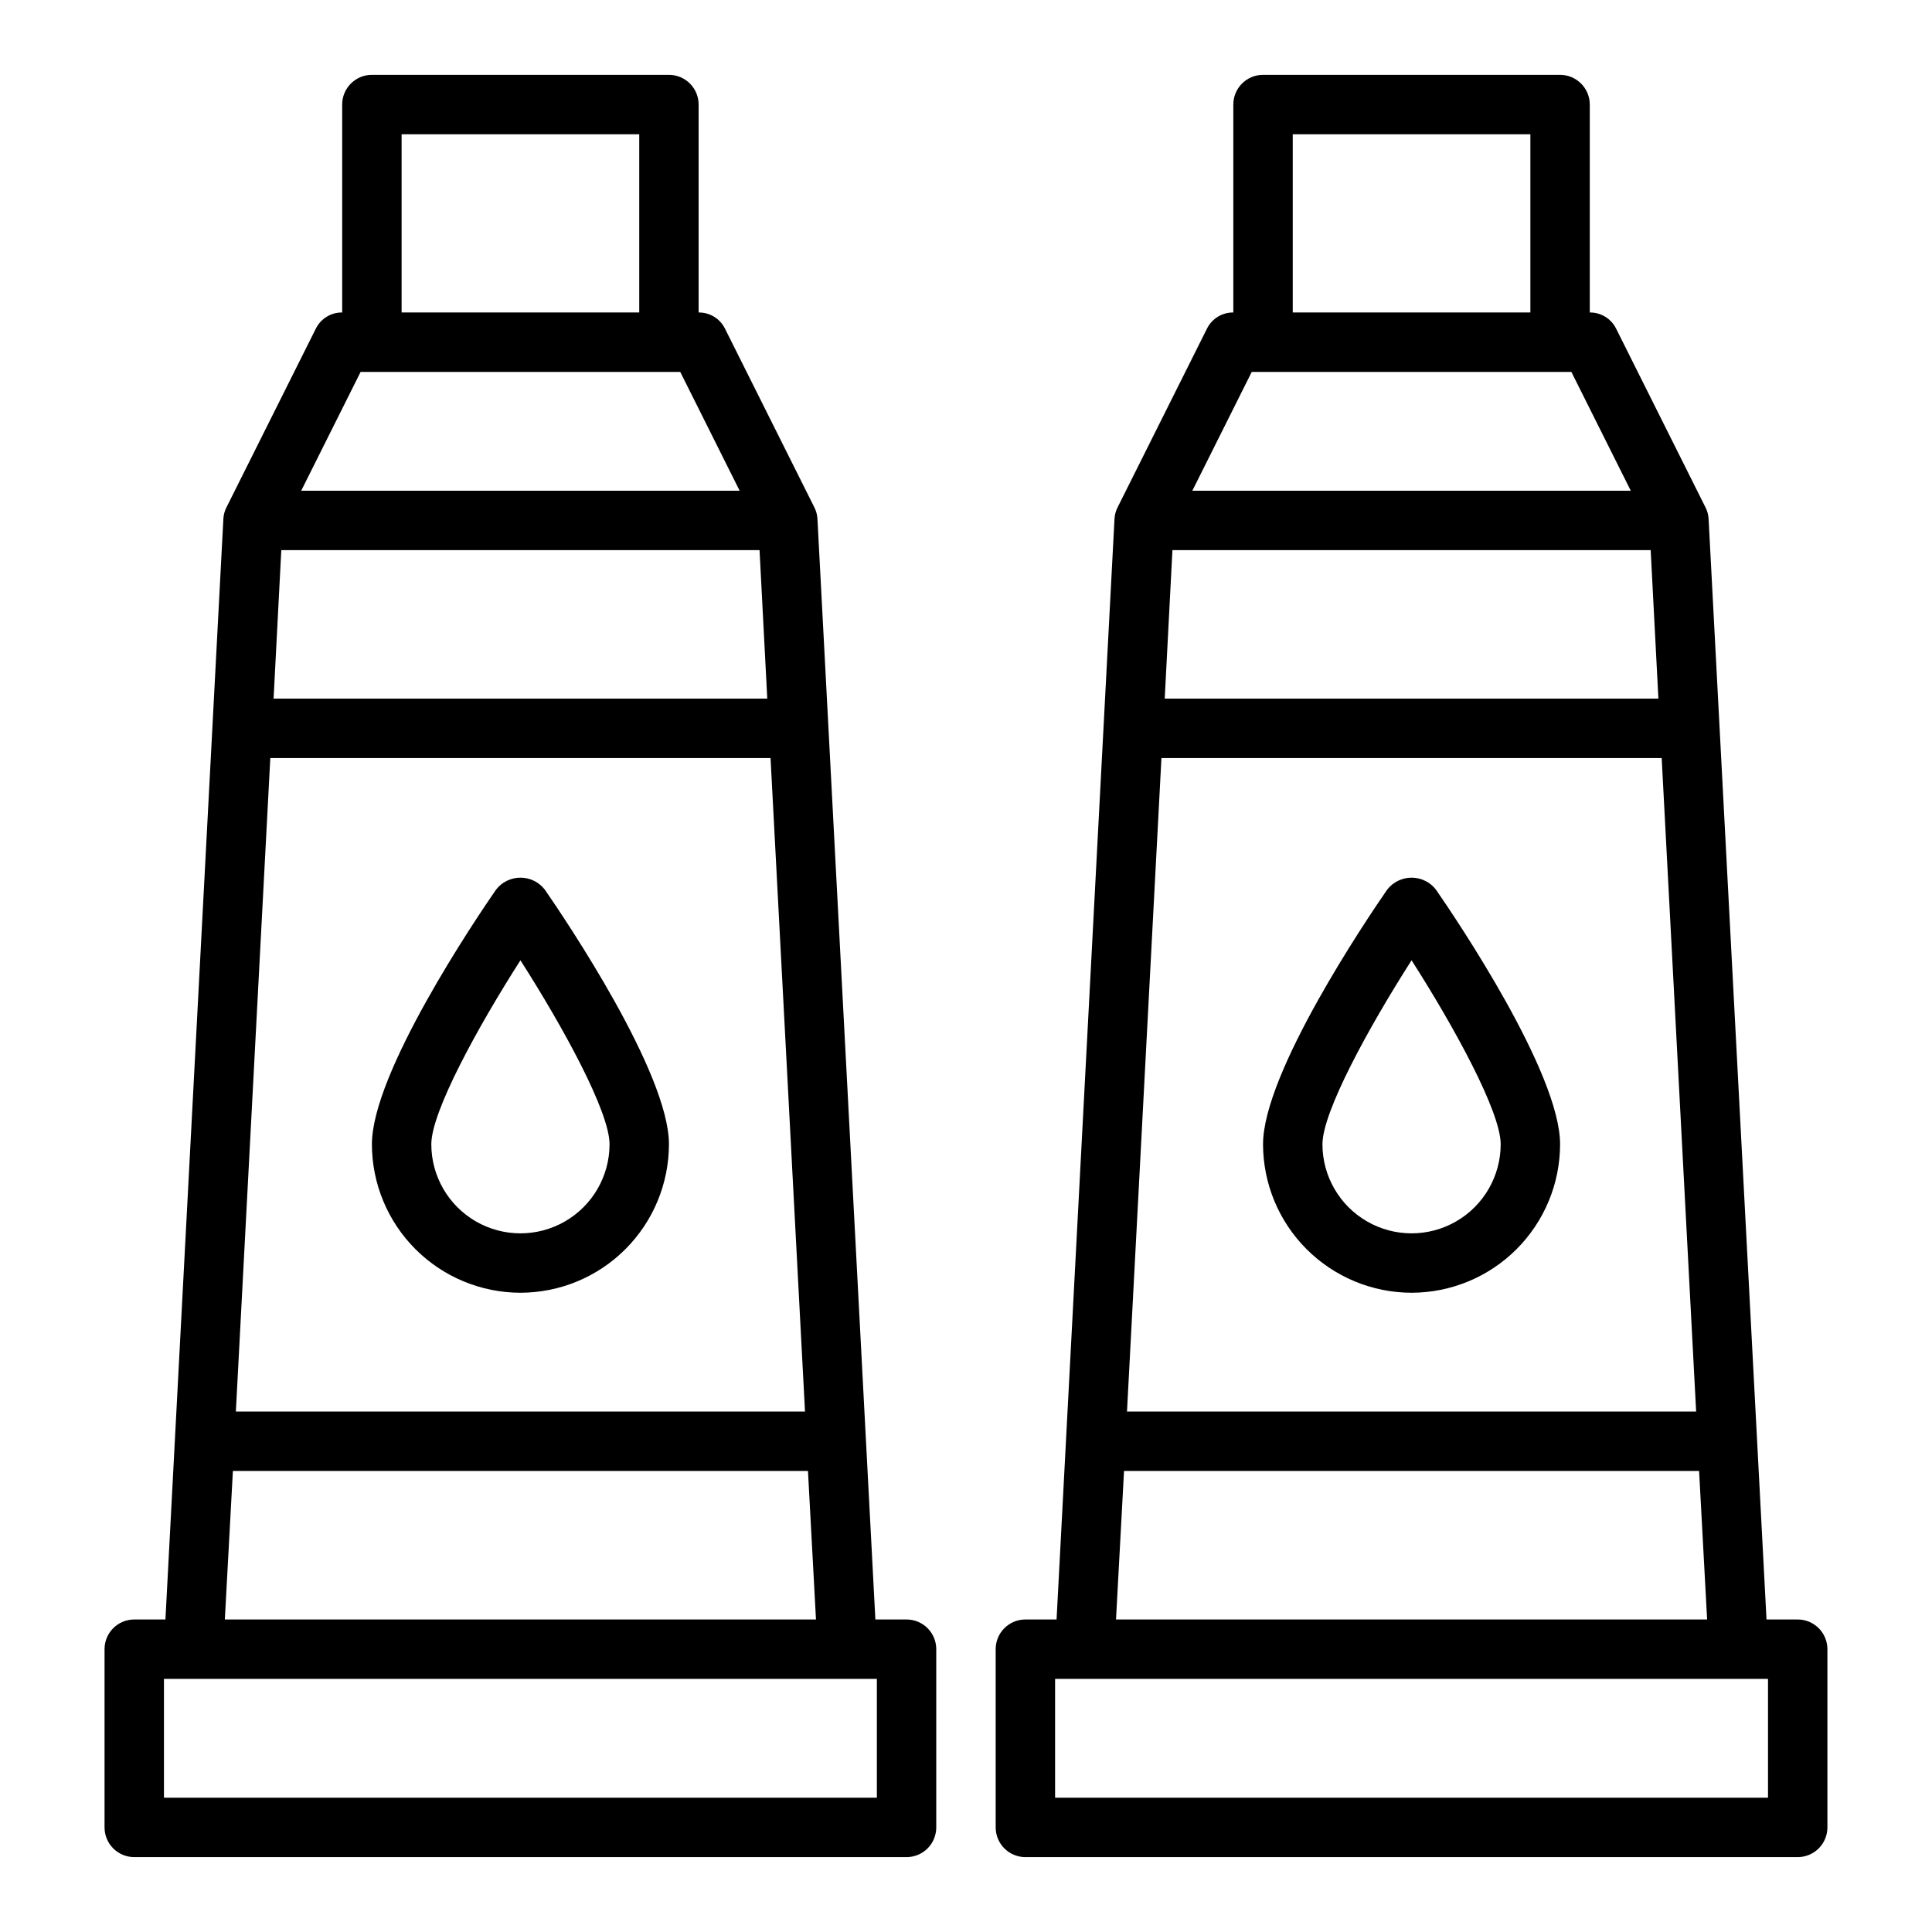
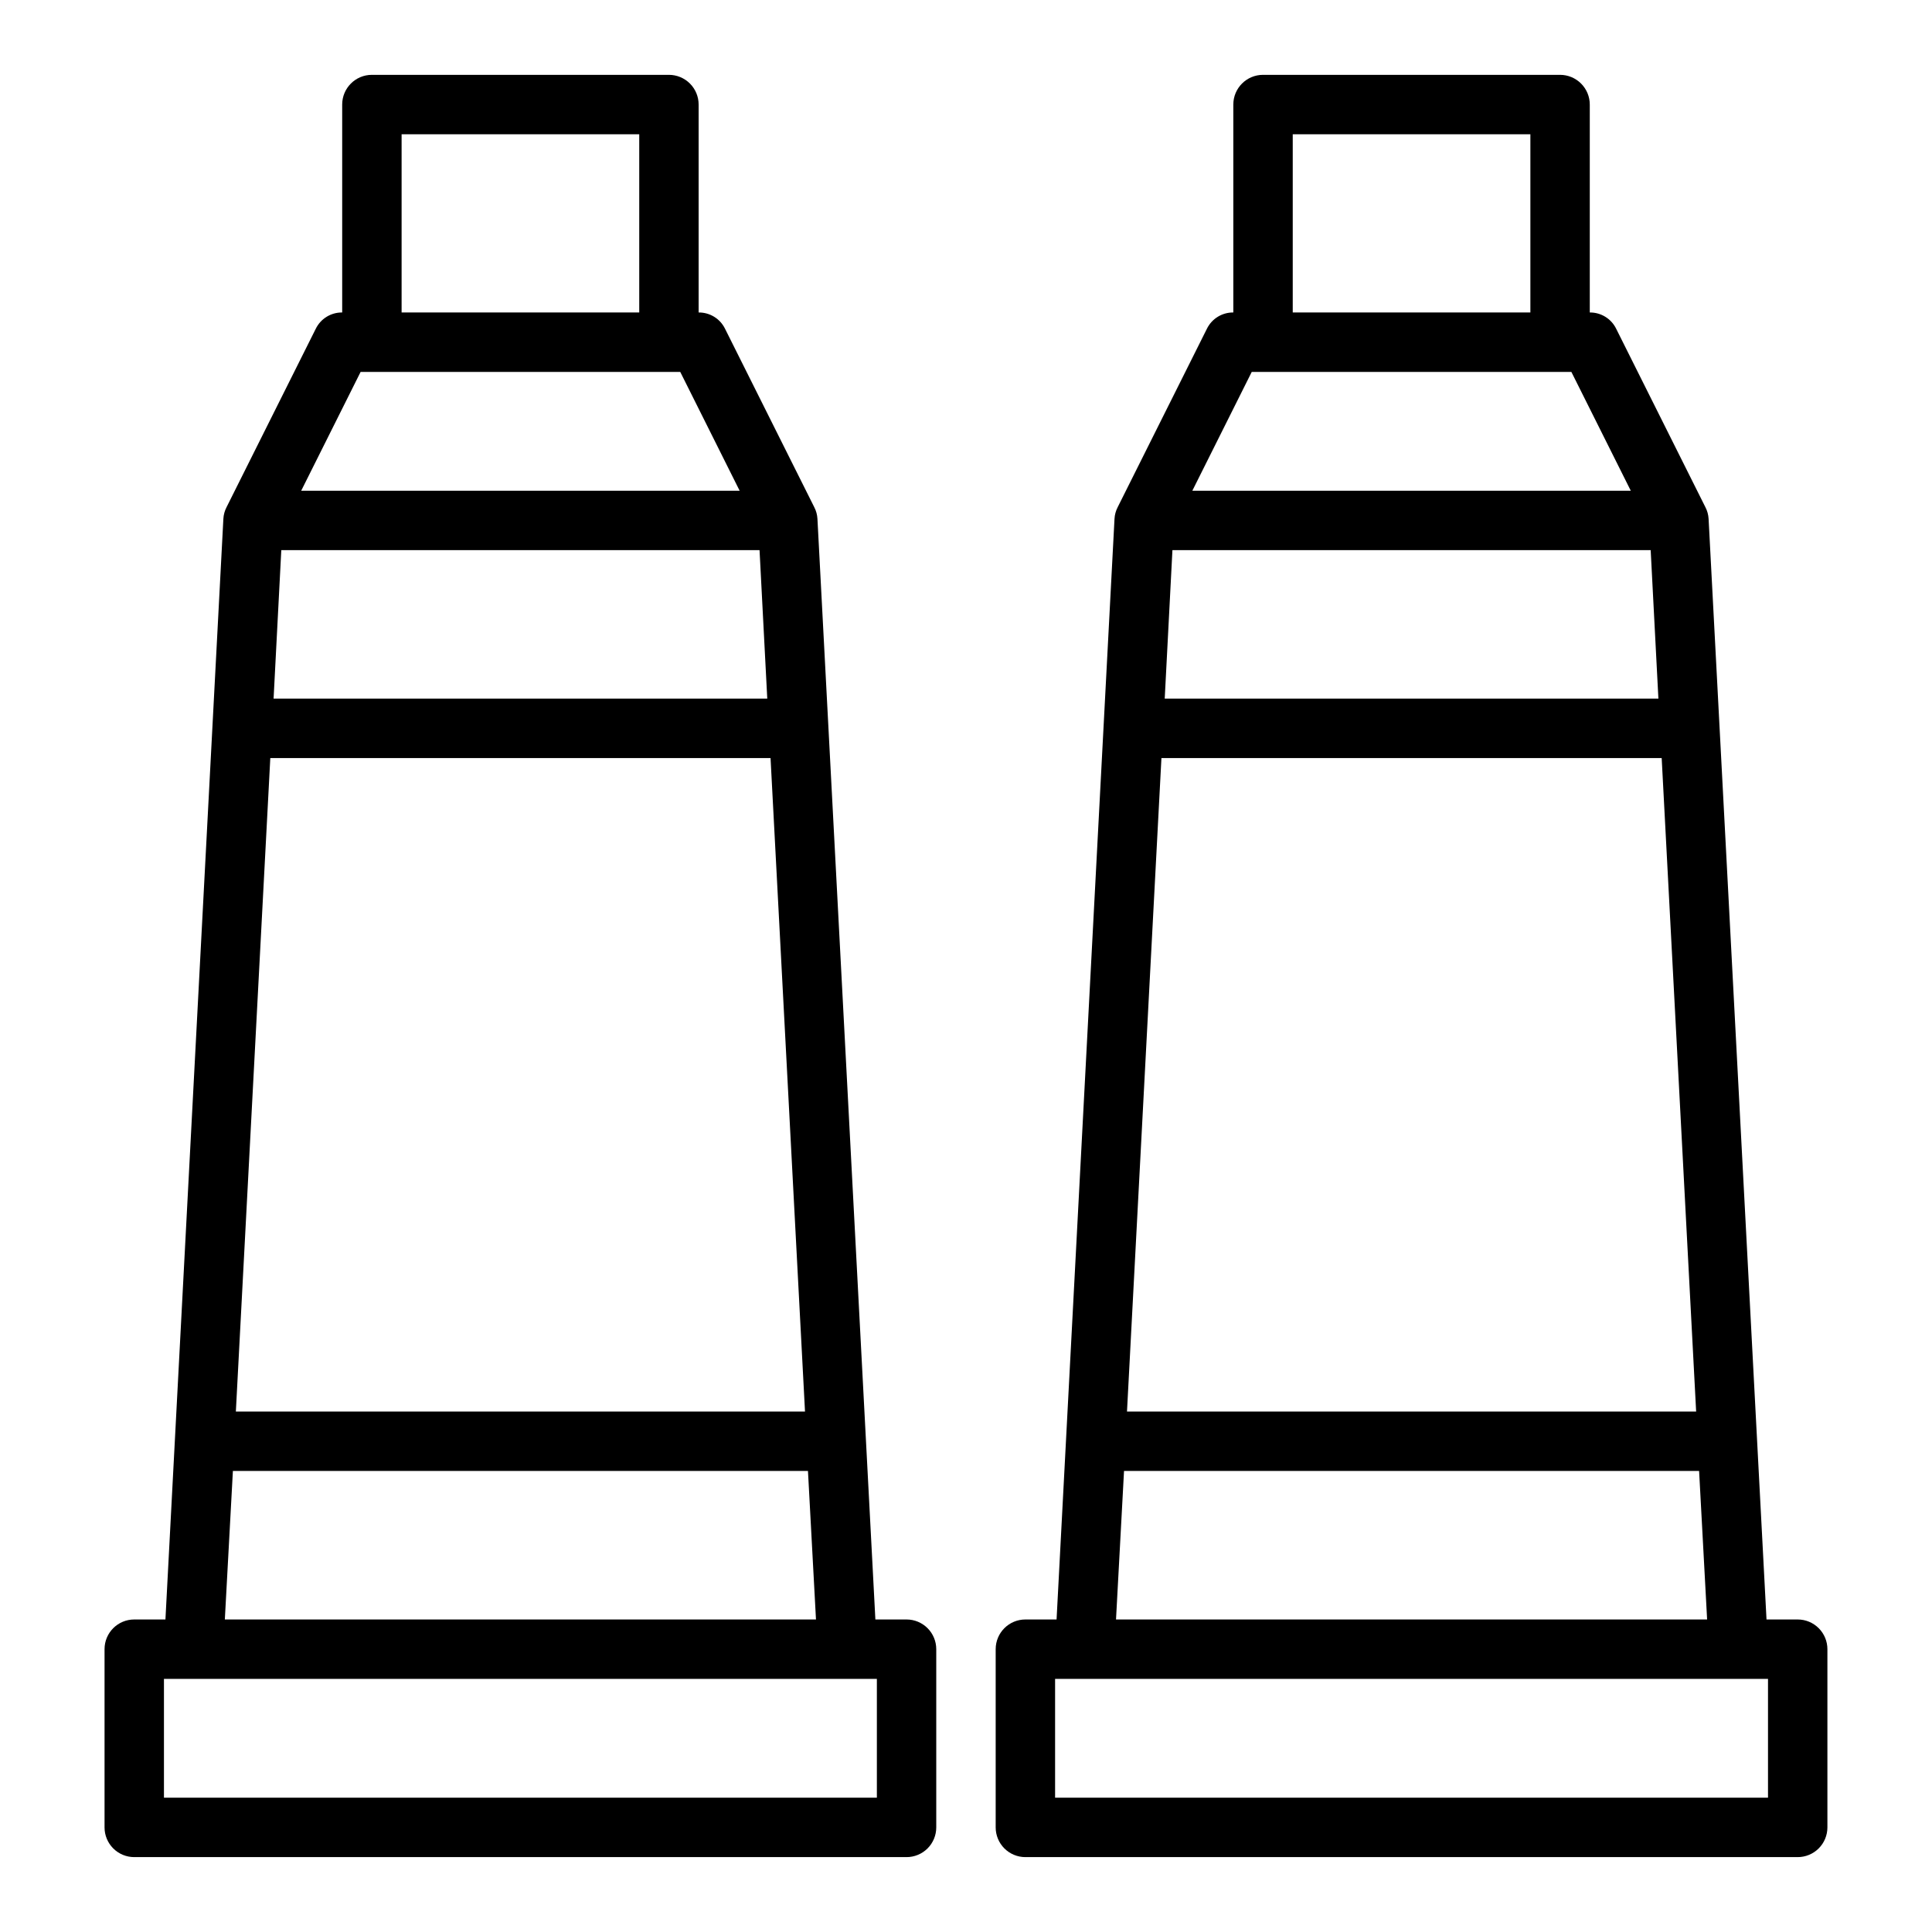
<svg xmlns="http://www.w3.org/2000/svg" fill="#000000" width="800px" height="800px" version="1.1" viewBox="144 144 512 512">
  <g>
    <path d="m384.25 573.18h-8.266l-15.352-291.66c-0.055-1.098-0.348-2.176-0.863-3.148l-23.617-47.23c-1.301-2.68-4.031-4.363-7.008-4.332v-55.102c0-2.09-0.828-4.09-2.305-5.566-1.477-1.477-3.477-2.309-5.566-2.309h-78.719c-4.348 0-7.871 3.527-7.871 7.875v55.105-0.004c-2.977-0.031-5.707 1.652-7.008 4.332l-23.617 47.23c-0.512 0.973-0.809 2.051-0.863 3.148l-15.352 291.66h-8.266c-4.348 0-7.871 3.523-7.871 7.871v47.234c0 2.086 0.828 4.09 2.305 5.566 1.477 1.473 3.477 2.305 5.566 2.305h204.67c2.09 0 4.09-0.832 5.566-2.305 1.477-1.477 2.305-3.481 2.305-5.566v-47.234c0-2.086-0.828-4.09-2.305-5.566-1.477-1.477-3.477-2.305-5.566-2.305zm-133.82-393.6h62.977v47.23h-62.977zm-10.863 62.977h84.703l15.742 31.488h-116.19zm-21.02 47.23h126.74l2.047 39.359h-130.83zm-2.914 55.105h132.57l9.133 173.18h-150.83zm-9.914 188.93h152.4l2.125 39.359h-156.66zm170.66 86.59h-188.93v-31.488h188.93z" />
    <path d="m620.41 573.18h-8.266l-15.348-291.66c-0.059-1.098-0.352-2.176-0.867-3.148l-23.617-47.23c-1.301-2.68-4.027-4.363-7.004-4.332v-55.102c0-2.09-0.832-4.09-2.309-5.566-1.477-1.477-3.477-2.309-5.566-2.309h-78.719c-4.348 0-7.871 3.527-7.871 7.875v55.105-0.004c-2.977-0.031-5.707 1.652-7.008 4.332l-23.617 47.23c-0.512 0.973-0.809 2.051-0.863 3.148l-15.352 291.66h-8.266c-4.348 0-7.871 3.523-7.871 7.871v47.234c0 2.086 0.828 4.09 2.305 5.566 1.477 1.473 3.481 2.305 5.566 2.305h204.67c2.09 0 4.09-0.832 5.566-2.305 1.477-1.477 2.309-3.481 2.309-5.566v-47.234c0-2.086-0.832-4.09-2.309-5.566-1.477-1.477-3.477-2.305-5.566-2.305zm-133.82-393.6h62.977v47.23h-62.977zm-10.863 62.977h84.703l15.742 31.488h-116.19zm-21.02 47.23h126.74l2.047 39.359h-130.83zm-2.914 55.105h132.57l9.133 173.18h-150.83zm-9.914 188.93h152.4l2.125 39.359h-156.65zm170.66 86.59h-188.93v-31.488h188.93z" />
-     <path d="m281.92 486.59c10.434-0.012 20.438-4.164 27.816-11.543s11.531-17.383 11.543-27.816c0-18.895-27.387-59.504-32.883-67.449h0.004c-1.547-2.012-3.941-3.191-6.481-3.191-2.539 0-4.934 1.18-6.477 3.191-5.496 7.945-32.883 48.555-32.883 67.449 0.012 10.434 4.164 20.438 11.543 27.816 7.379 7.379 17.383 11.531 27.816 11.543zm0-88.105c11.328 17.711 23.617 40.148 23.617 48.742v0.004c0 8.438-4.504 16.234-11.809 20.453-7.309 4.219-16.309 4.219-23.617 0-7.305-4.219-11.809-12.016-11.809-20.453 0-8.598 12.289-31.031 23.617-48.742z" />
-     <path d="m518.08 486.59c10.438-0.012 20.441-4.164 27.82-11.543 7.379-7.379 11.527-17.383 11.539-27.816 0-18.895-27.387-59.504-32.883-67.449h0.004c-1.547-2.012-3.941-3.191-6.481-3.191s-4.93 1.18-6.477 3.191c-5.496 7.945-32.883 48.555-32.883 67.449 0.012 10.434 4.164 20.438 11.543 27.816 7.379 7.379 17.383 11.531 27.816 11.543zm0-88.105c11.328 17.711 23.617 40.148 23.617 48.742v0.004c0 8.438-4.5 16.234-11.809 20.453-7.309 4.219-16.309 4.219-23.617 0-7.305-4.219-11.809-12.016-11.809-20.453 0-8.598 12.289-31.031 23.617-48.742z" />
  </g>
</svg>